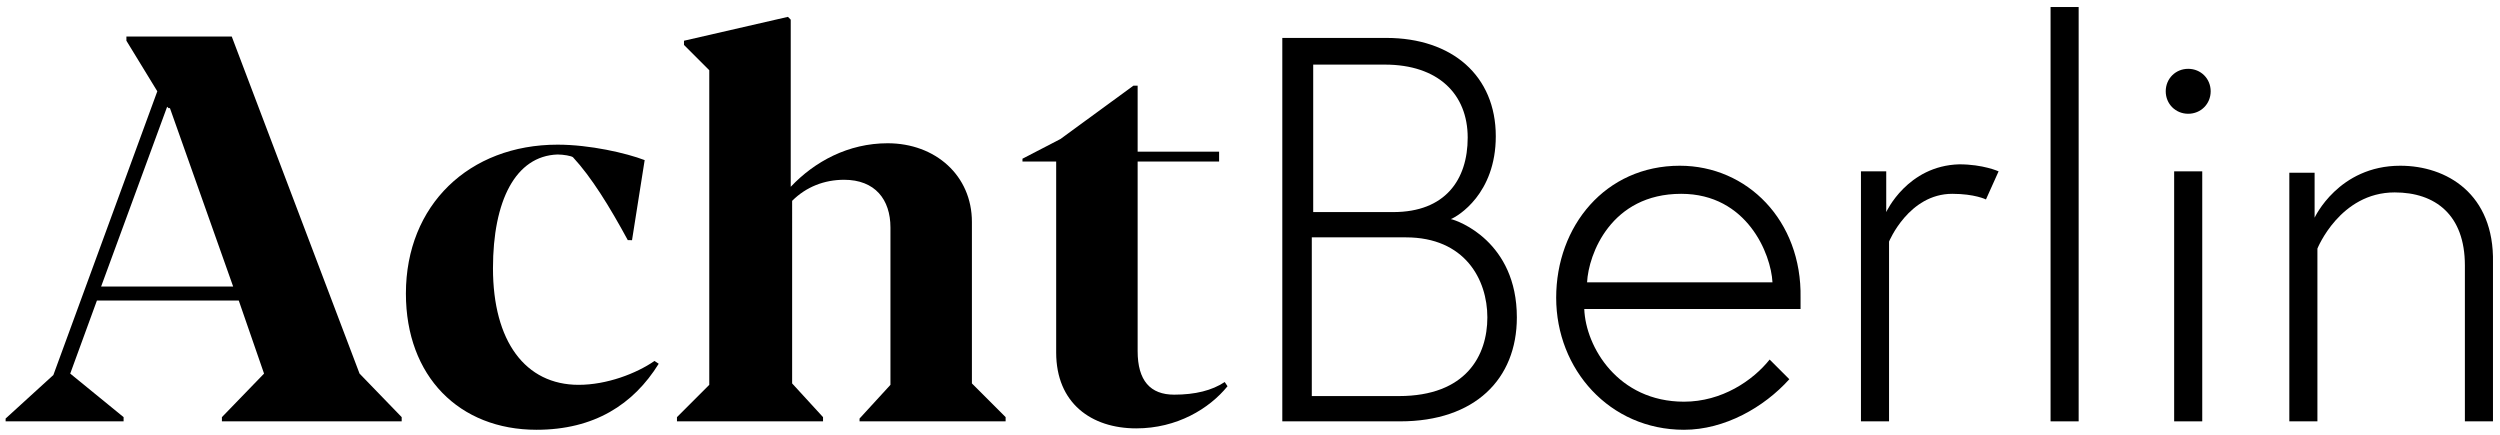
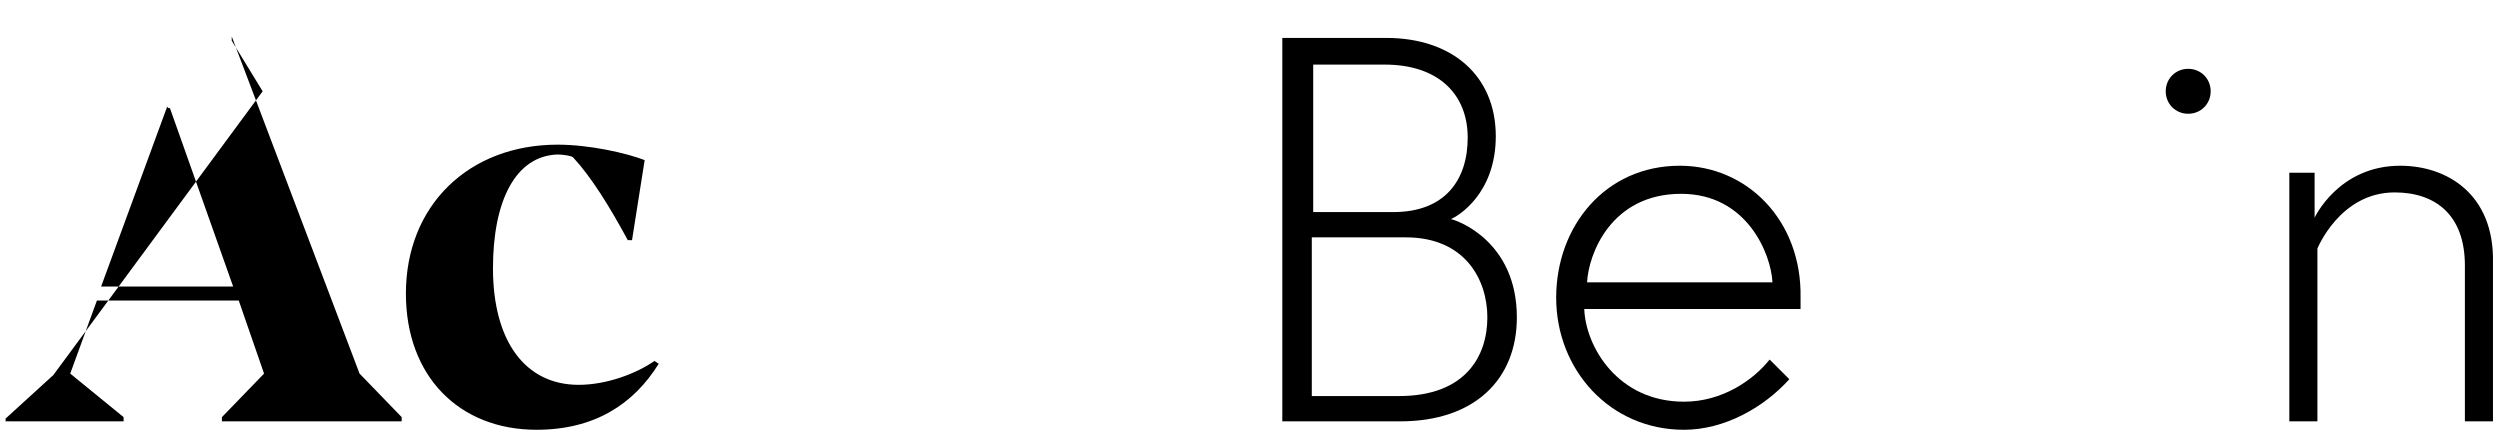
<svg xmlns="http://www.w3.org/2000/svg" version="1.1" id="Ebene_1" x="0px" y="0px" viewBox="0 0 178 31" style="enable-background:new 0 0 178 31;" xml:space="preserve">
  <g>
-     <path d="M83.6,28.1c-1.7,0-2.6-1-2.6-3.1V11.5h5.8v-0.7H81V6.1h-0.3l-5.2,3.8l-2.7,1.4v0.2h2.4v13.6c0,3.6,2.5,5.4,5.7,5.4   c2.9,0,5.2-1.4,6.5-3l-0.2-0.3C86.3,27.8,85.1,28.1,83.6,28.1z" />
-     <path d="M69.2,27.3V15.8c0-3.3-2.6-5.6-6-5.6c-2.8,0-5.2,1.3-6.9,3.1V1.4l-0.2-0.2l-7.4,1.7v0.3L50.5,5v22.4l-2.3,2.3V30h10.4v-0.3   l-2.2-2.4V14.3c1-1,2.3-1.5,3.7-1.5c2.2,0,3.3,1.4,3.3,3.4v11.2l-2.2,2.4V30h10.4v-0.3L69.2,27.3L69.2,27.3z" />
-     <path d="M16.5,2.6H9v0.3l2.2,3.6L3.8,26.7l-3.4,3.1V30h8.4v-0.3L5,26.6h0l1.9-5.2h10.1l1.8,5.2l-3,3.1V30h12.8v-0.3l-3-3.1   L16.5,2.6z M7.2,20.4l4.7-12.8L12,7.7l0.1,0l4.5,12.7H7.2z" />
+     <path d="M16.5,2.6v0.3l2.2,3.6L3.8,26.7l-3.4,3.1V30h8.4v-0.3L5,26.6h0l1.9-5.2h10.1l1.8,5.2l-3,3.1V30h12.8v-0.3l-3-3.1   L16.5,2.6z M7.2,20.4l4.7-12.8L12,7.7l0.1,0l4.5,12.7H7.2z" />
    <path d="M170.9,11.8c-4.4,0-6.1,3.7-6.1,3.7v-3.2H163V30h2V17.7c0,0,1.6-4,5.5-4c2.9,0,5,1.6,5,5.2V30h2V18.7   C177.6,13.8,174.2,11.8,170.9,11.8z" />
    <path d="M41.2,27.4c-3.8,0-6.1-3.1-6.1-8.3c0-4.8,1.6-8,4.6-8.1c0.4,0,1,0.1,1.1,0.2c1.3,1.4,2.6,3.5,3.9,5.9H45l0.9-5.7   c-1.3-0.5-3.9-1.1-6.2-1.1c-6.3,0-10.8,4.3-10.8,10.6c0,5.9,3.8,9.7,9.3,9.7c4.1,0,6.9-1.8,8.7-4.7l-0.3-0.2   C45.3,26.6,43.2,27.4,41.2,27.4z" />
-     <polygon points="146,30 148,30 148,0.5 146,0.5  " />
    <path d="M155.8,4.9c-0.9,0-1.6,0.7-1.6,1.6c0,0.9,0.7,1.6,1.6,1.6c0.9,0,1.6-0.7,1.6-1.6C157.4,5.6,156.7,4.9,155.8,4.9z" />
    <path d="M119.6,11.8c-5.3,0-8.8,4.3-8.8,9.4c0,5.1,3.8,9.4,9.1,9.4c2.9,0,5.7-1.6,7.5-3.6l-1.4-1.4c-1.2,1.5-3.4,3-6.1,3   c-4.7,0-7-3.9-7.1-6.6h15.4c0-0.4,0-0.5,0-0.8C128.3,15.7,124.4,11.8,119.6,11.8z M113,20.1c0.1-2,1.7-6.3,6.7-6.3   c4.7,0,6.4,4.3,6.5,6.3H113z" />
-     <path d="M134.3,15.1v-2.9h-1.8V30h2V17.2c0,0,1.4-3.4,4.5-3.4c1.6,0,2.4,0.4,2.4,0.4l0.9-2c0,0-1.1-0.5-2.8-0.5   C135.8,11.8,134.3,15.1,134.3,15.1z" />
-     <rect x="154.8" y="12.2" width="2" height="17.8" />
    <path d="M103.3,15.6c0.5-0.2,3.2-1.8,3.2-5.9c0-4.3-3.1-7-7.8-7h-7.4V30h8.4c5.3,0,8.3-3,8.3-7.4C108,17.2,103.8,15.7,103.3,15.6z    M93.4,4.6h5.2c3.8,0,5.9,2.1,5.9,5.2c0,3-1.6,5.3-5.3,5.3h-5.7V4.6z M99.6,28.2h-6.2V16.9h6.7c4.2,0,5.8,3,5.8,5.7   C105.9,25.3,104.4,28.2,99.6,28.2z" />
  </g>
</svg>